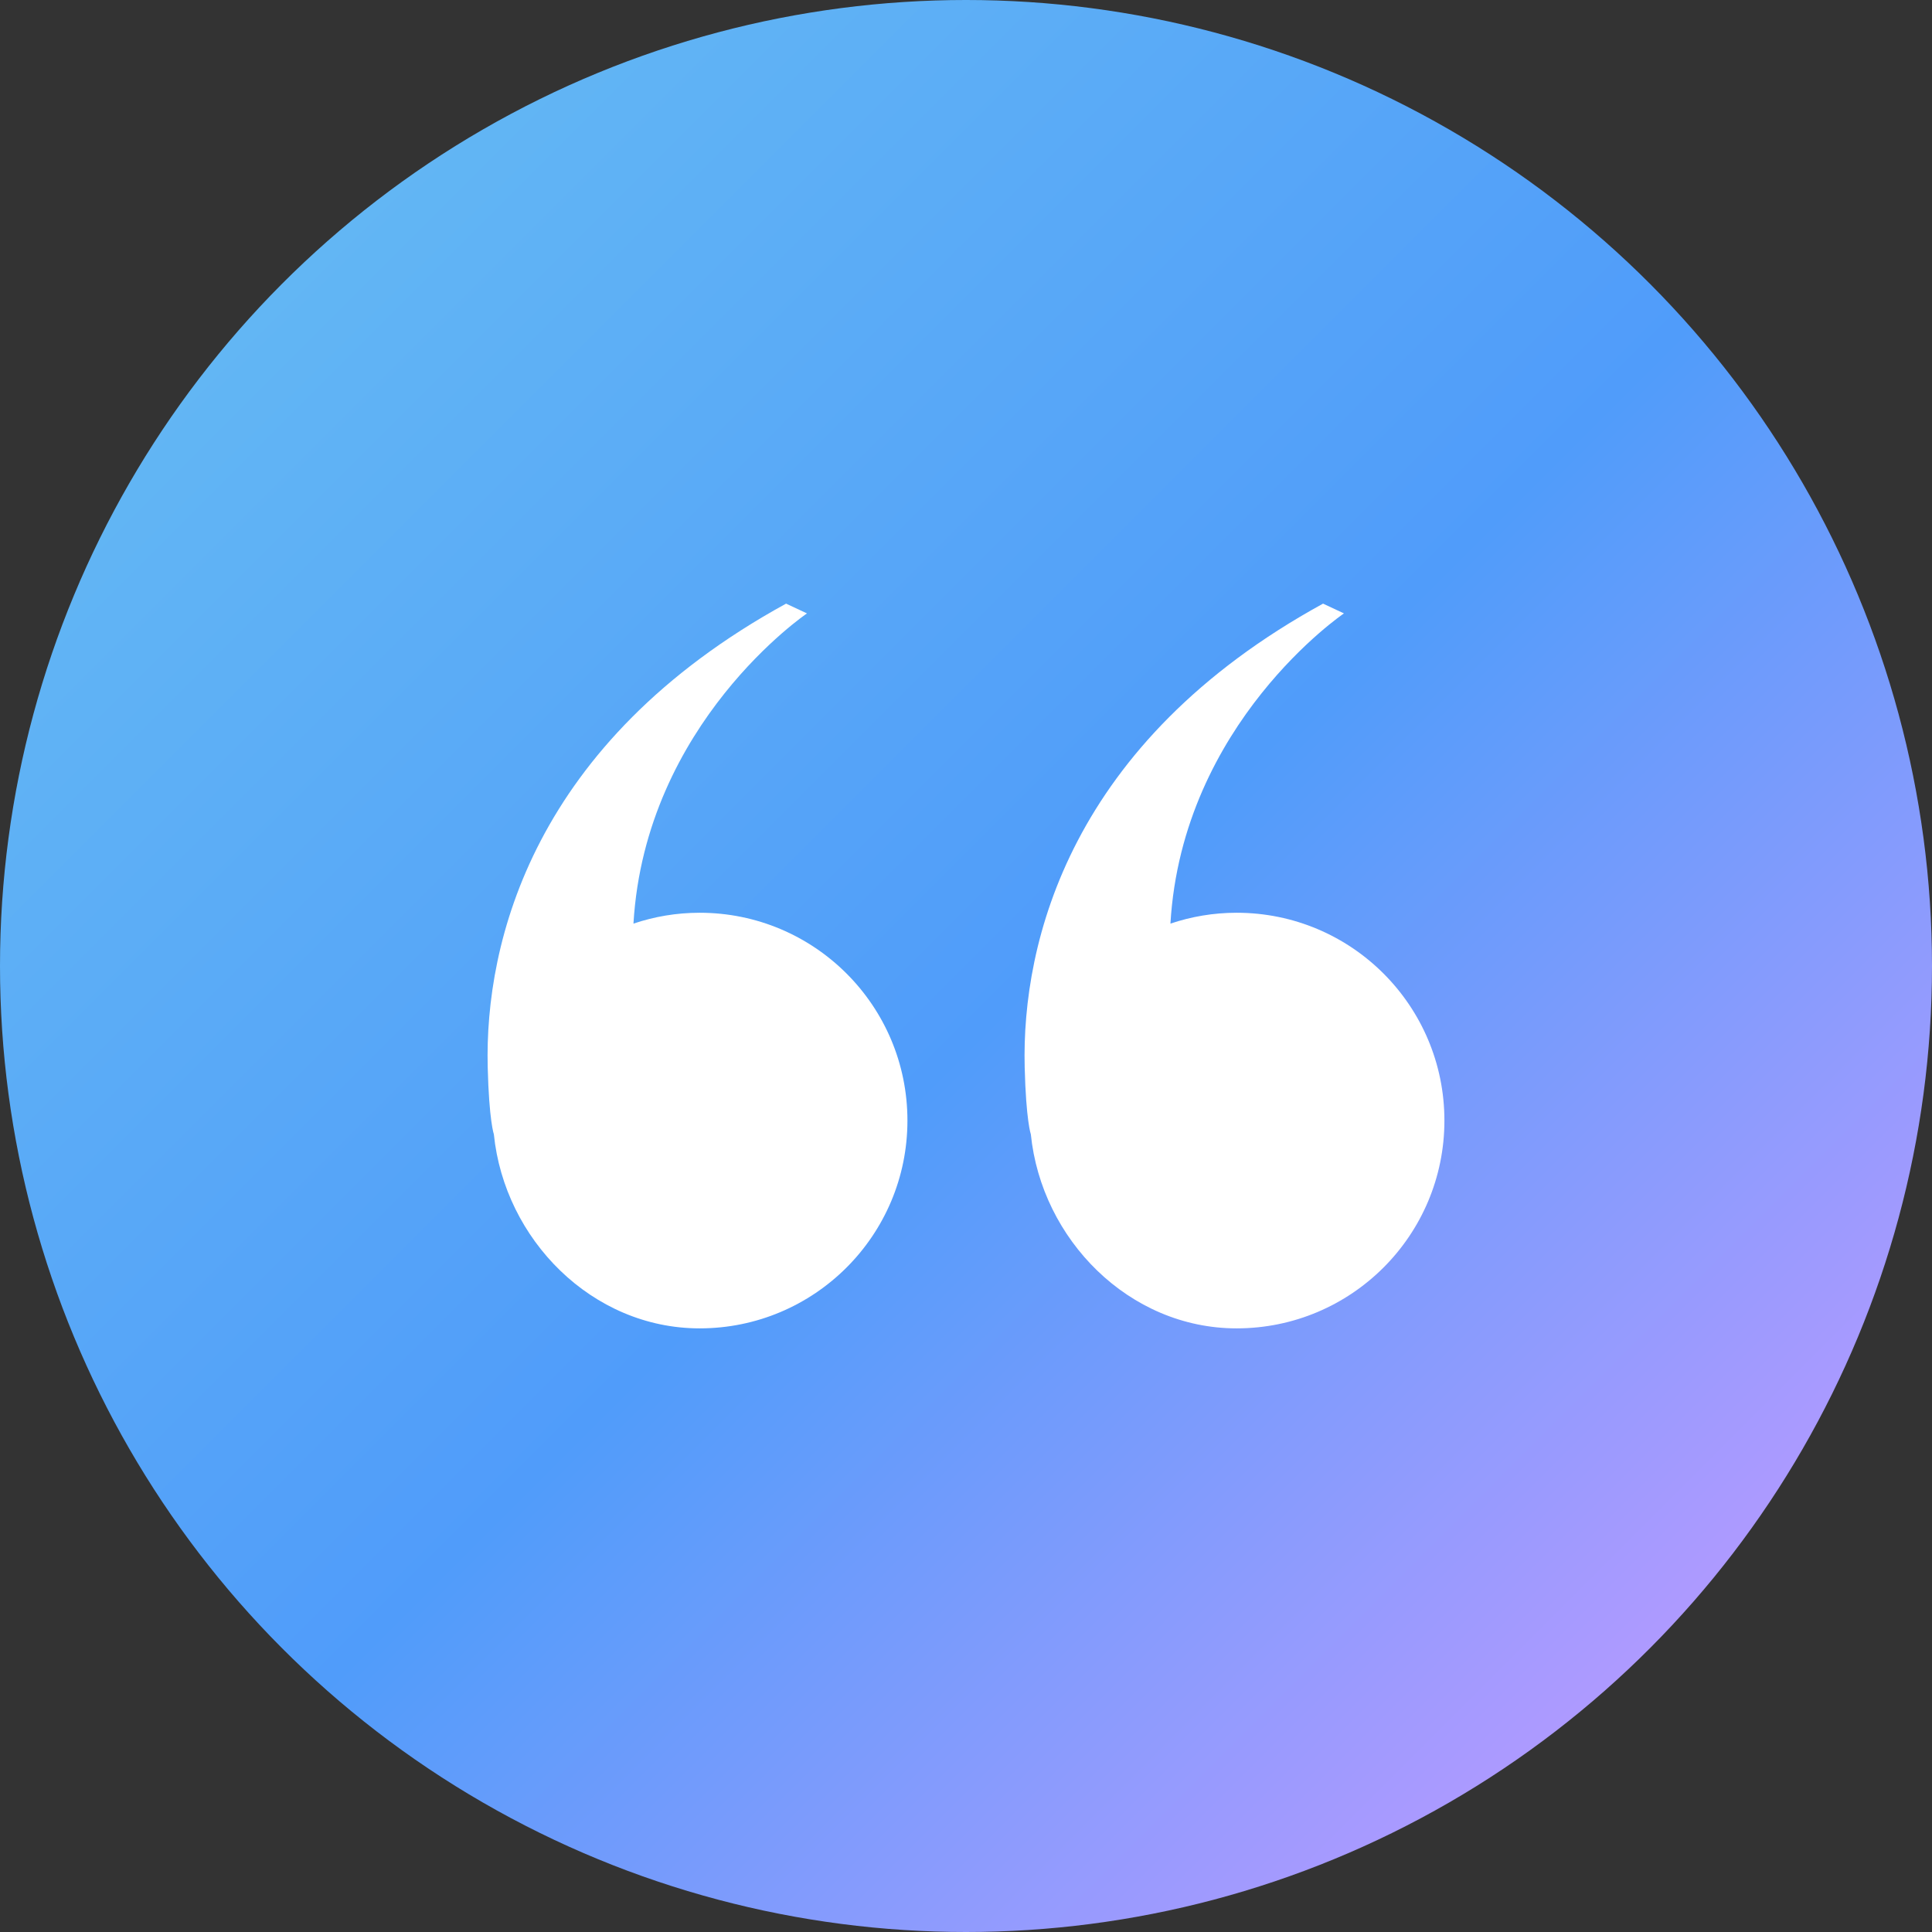
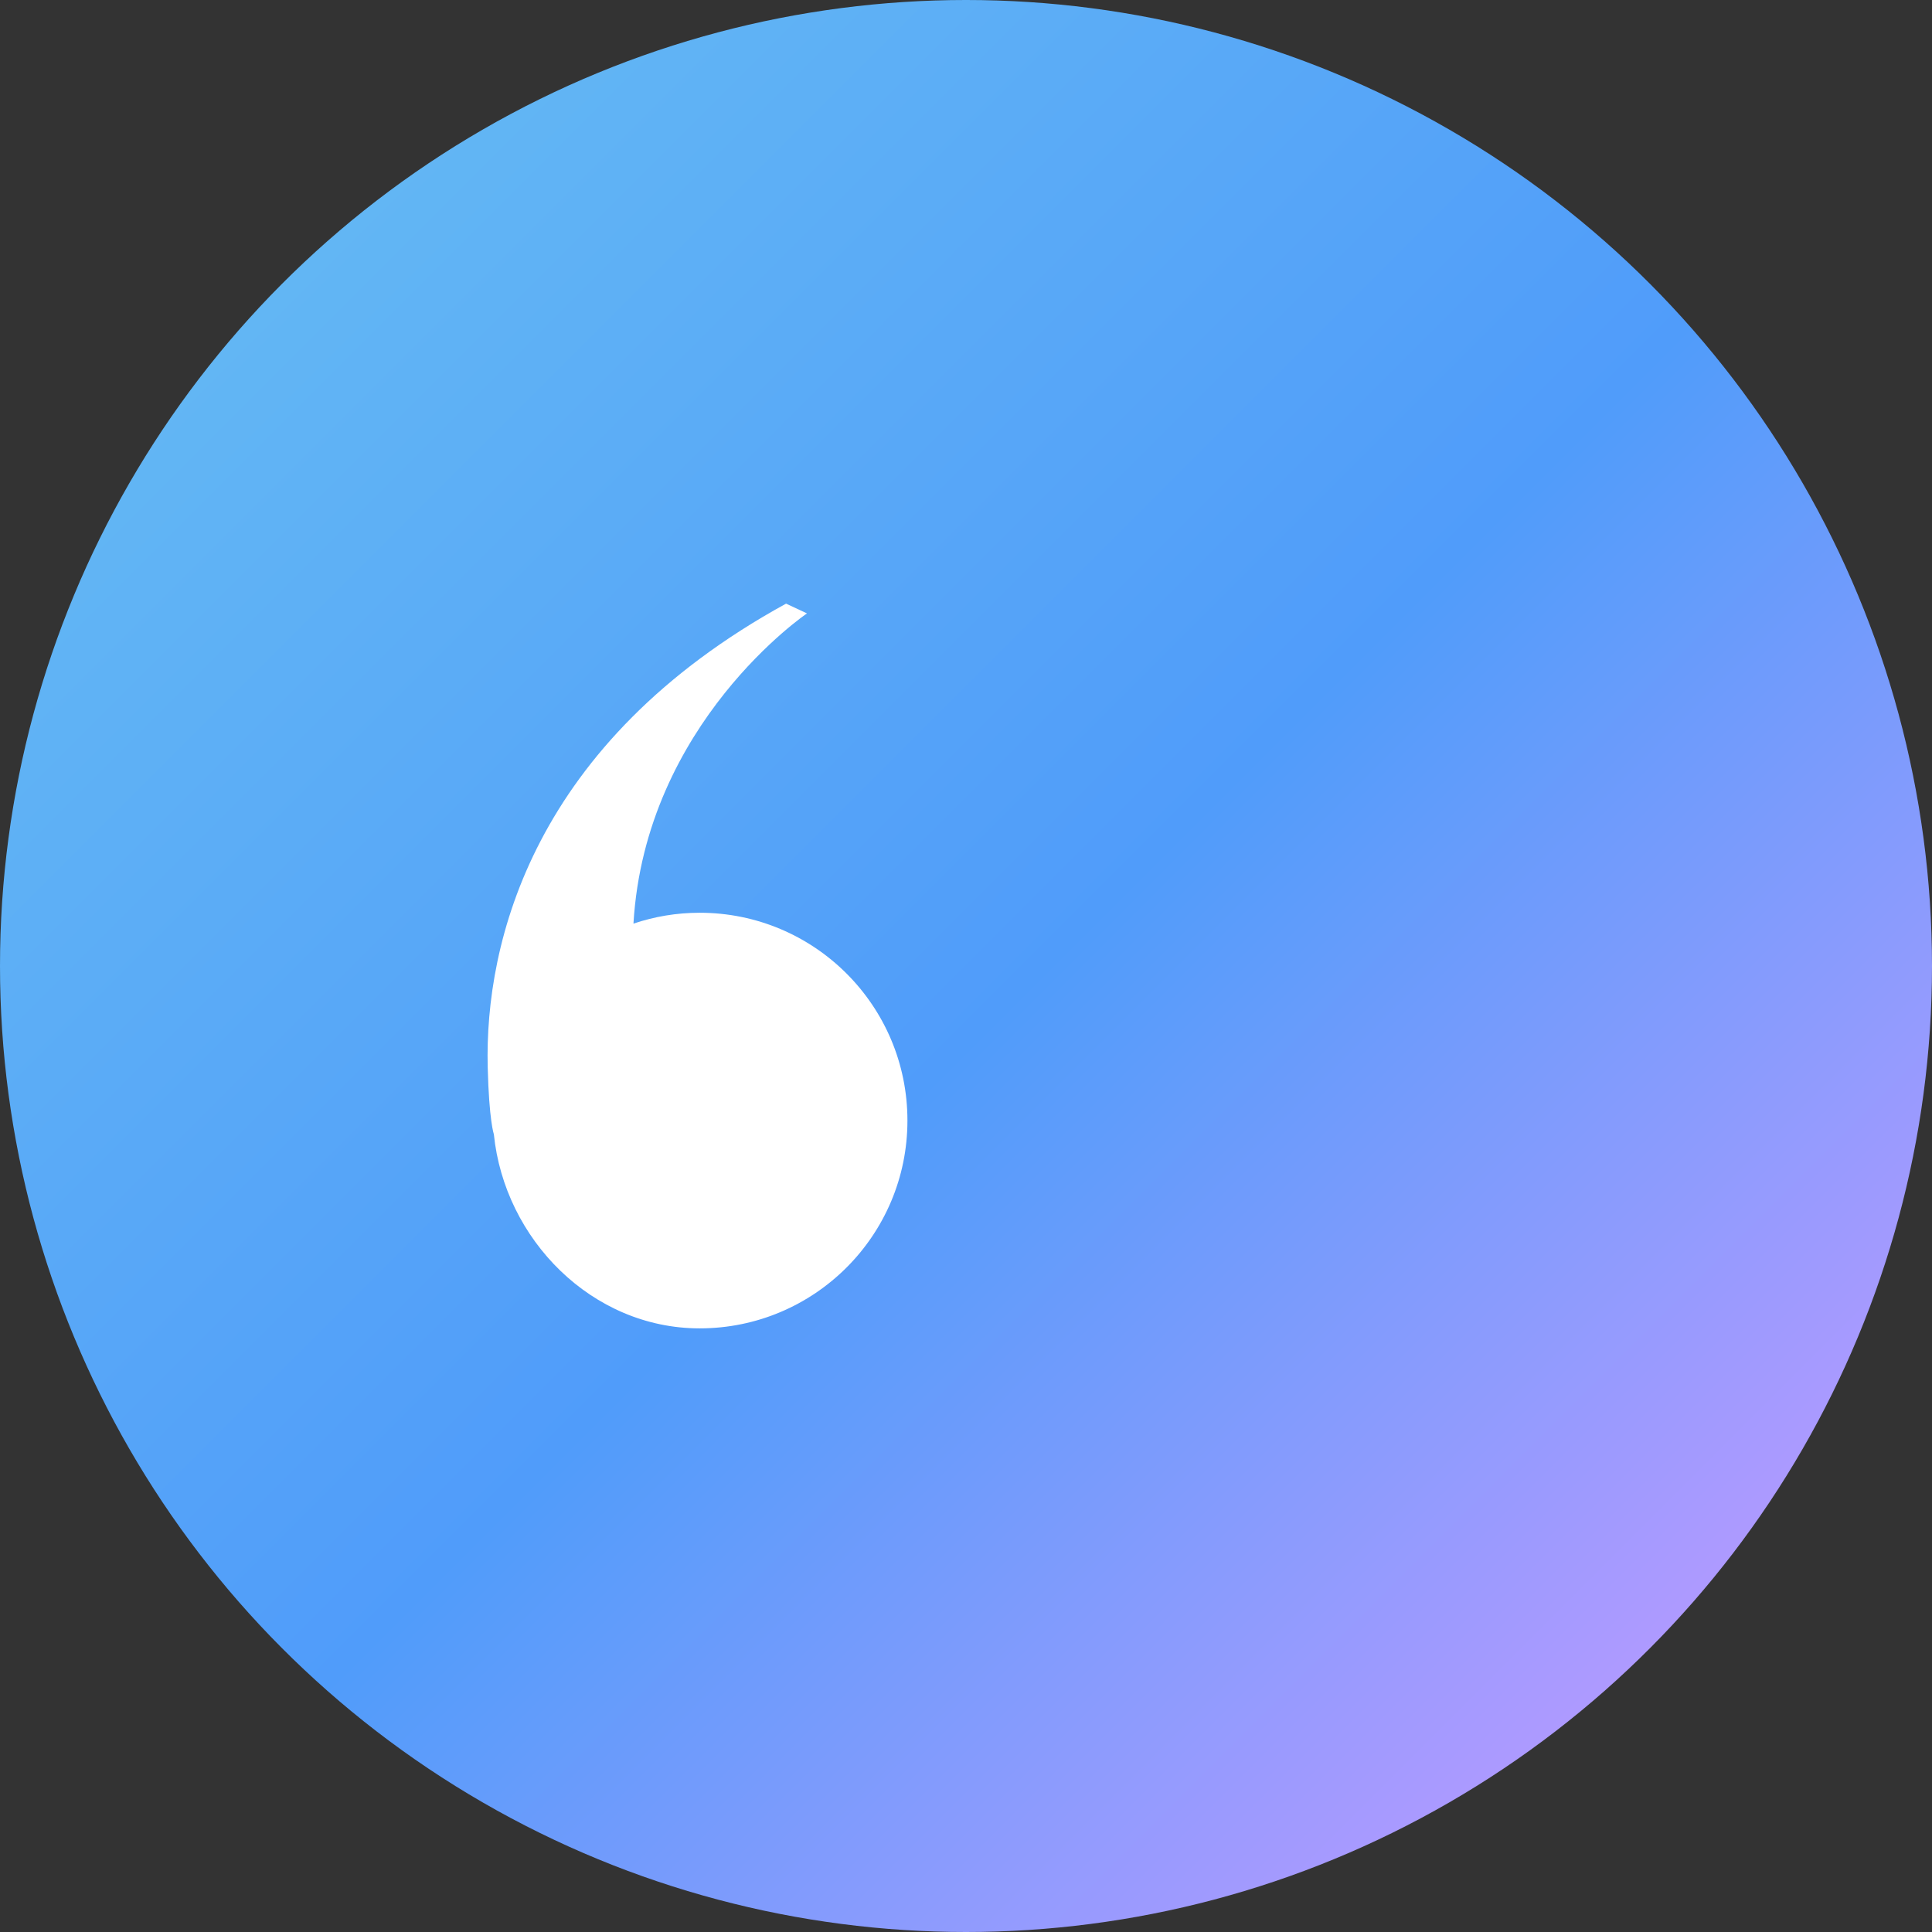
<svg xmlns="http://www.w3.org/2000/svg" id="Layer_1" width="160" height="160" viewBox="0 0 160 160">
  <rect x="0" y="0" width="160" height="160" fill="#333333" stroke="none" />
  <defs>
    <style>.cls-1{fill:url(#linear-gradient);}.cls-1,.cls-2{stroke-width:0px;}.cls-2{fill:#fff;}</style>
    <linearGradient id="linear-gradient" x1="23.43" y1="23.43" x2="136.57" y2="136.57" gradientUnits="userSpaceOnUse">
      <stop offset="0" stop-color="#62b6f4" />
      <stop offset=".53" stop-color="#509cfa" />
      <stop offset="1" stop-color="#ae9aff" />
    </linearGradient>
  </defs>
  <circle class="cls-1" cx="80" cy="80" r="80" />
-   <path class="cls-2" d="m84.86,88.38c.11,4.43.51,5.56.51,5.56.88,8.69,8.12,16.07,17.04,16.07,9.5,0,17.21-7.7,17.21-17.21s-7.7-17.21-17.21-17.21c-1.92,0-3.76.32-5.48.9.98-16.63,14.37-25.69,14.37-25.69l-1.73-.81c-20.96,11.49-24.97,28.04-24.71,38.39Z" />
  <path class="cls-2" d="m40.39,88.38c.11,4.43.51,5.56.51,5.56.88,8.69,8.12,16.07,17.04,16.07,9.5,0,17.21-7.7,17.21-17.21s-7.7-17.21-17.21-17.21c-1.92,0-3.76.32-5.48.9.98-16.63,14.37-25.69,14.37-25.69l-1.73-.81c-20.96,11.49-24.97,28.04-24.71,38.39Z" />
</svg>